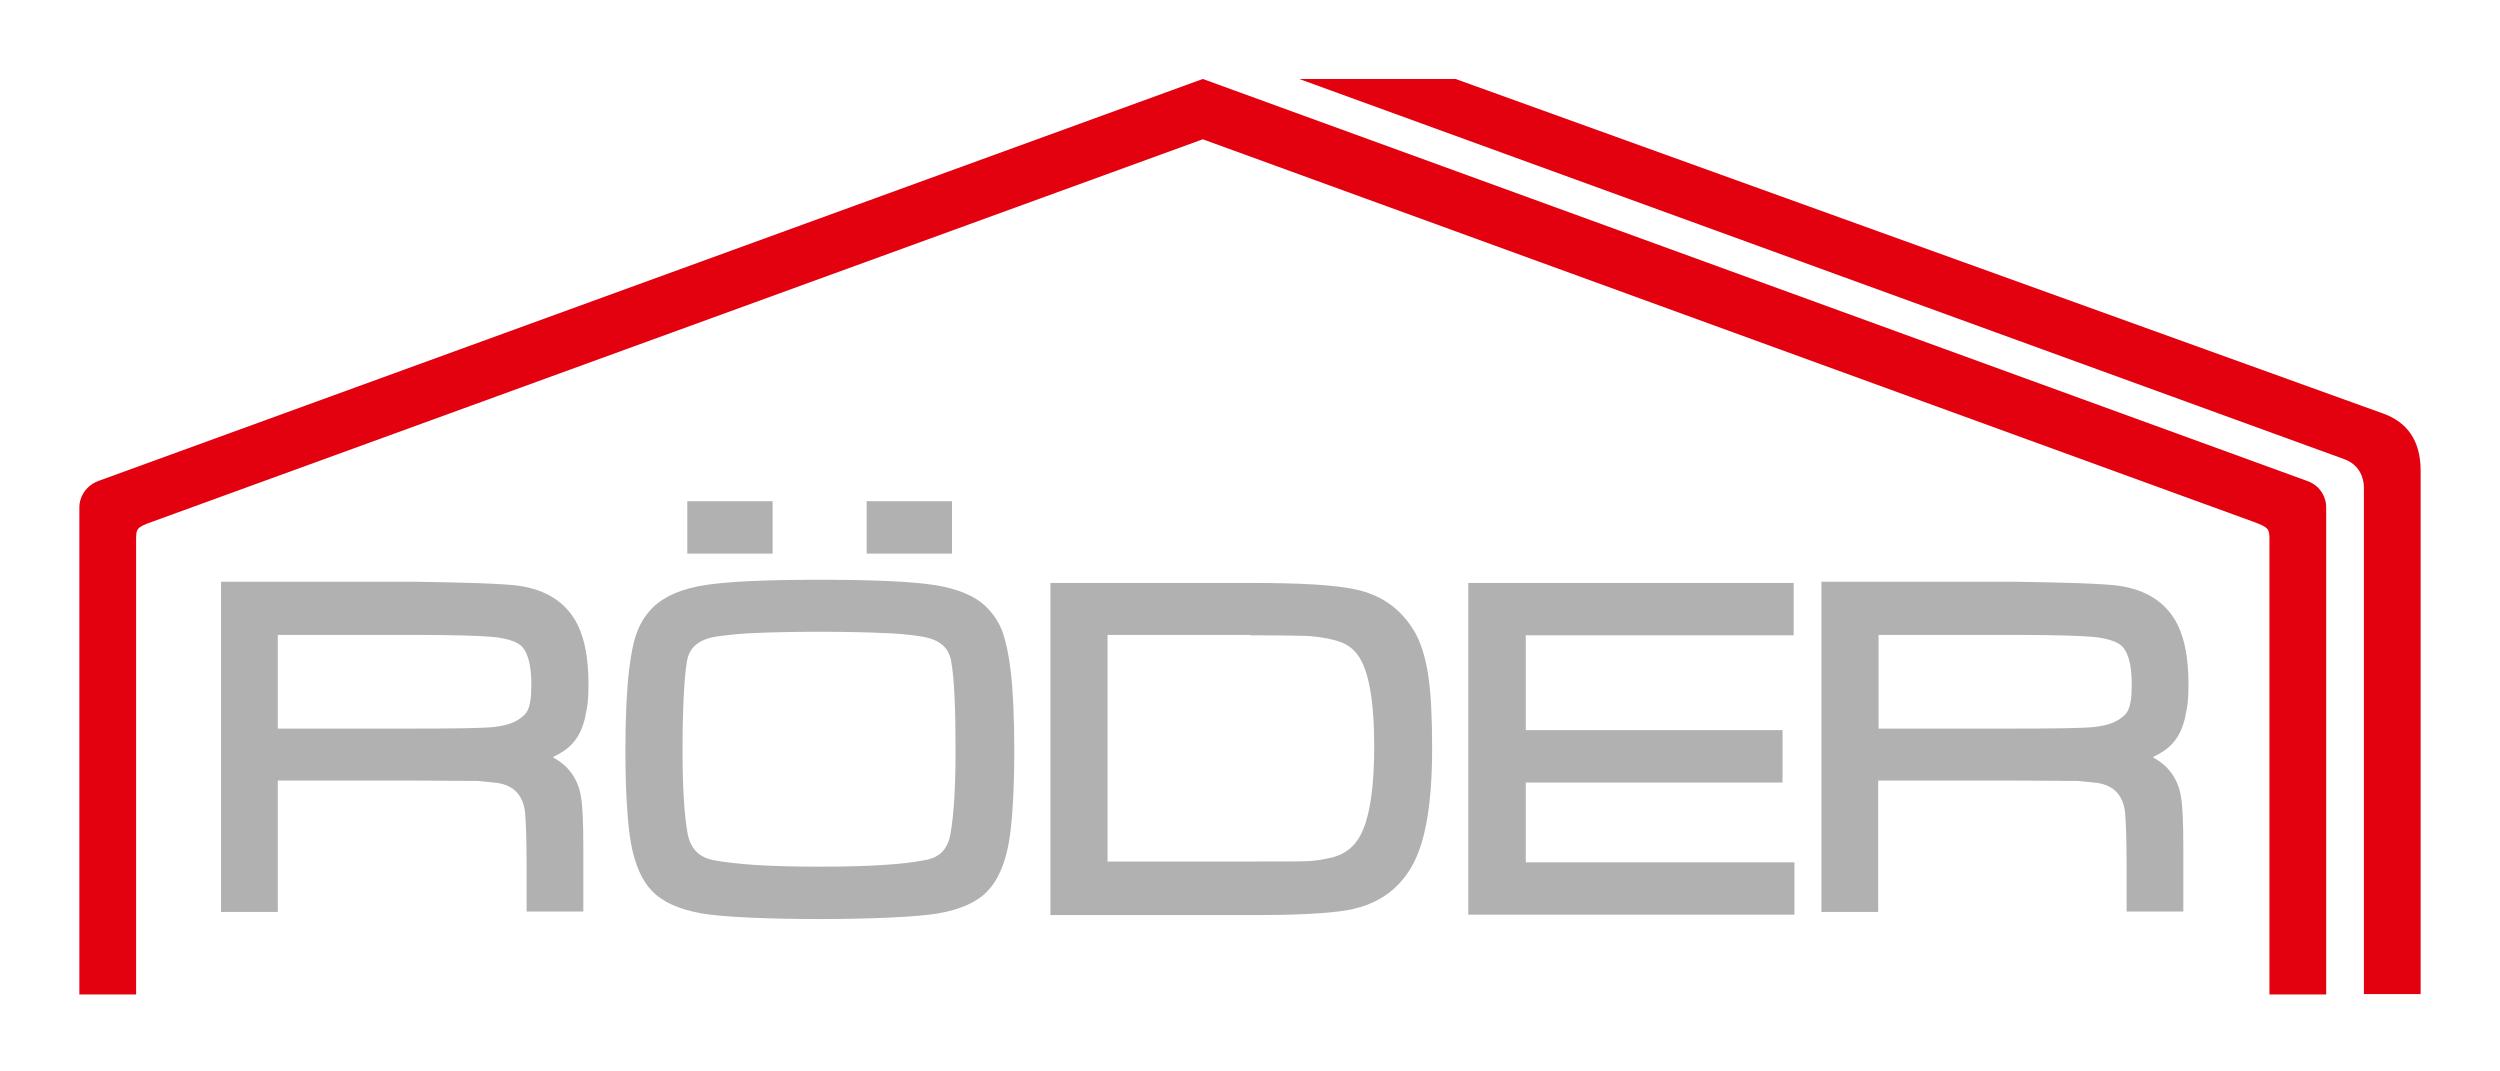
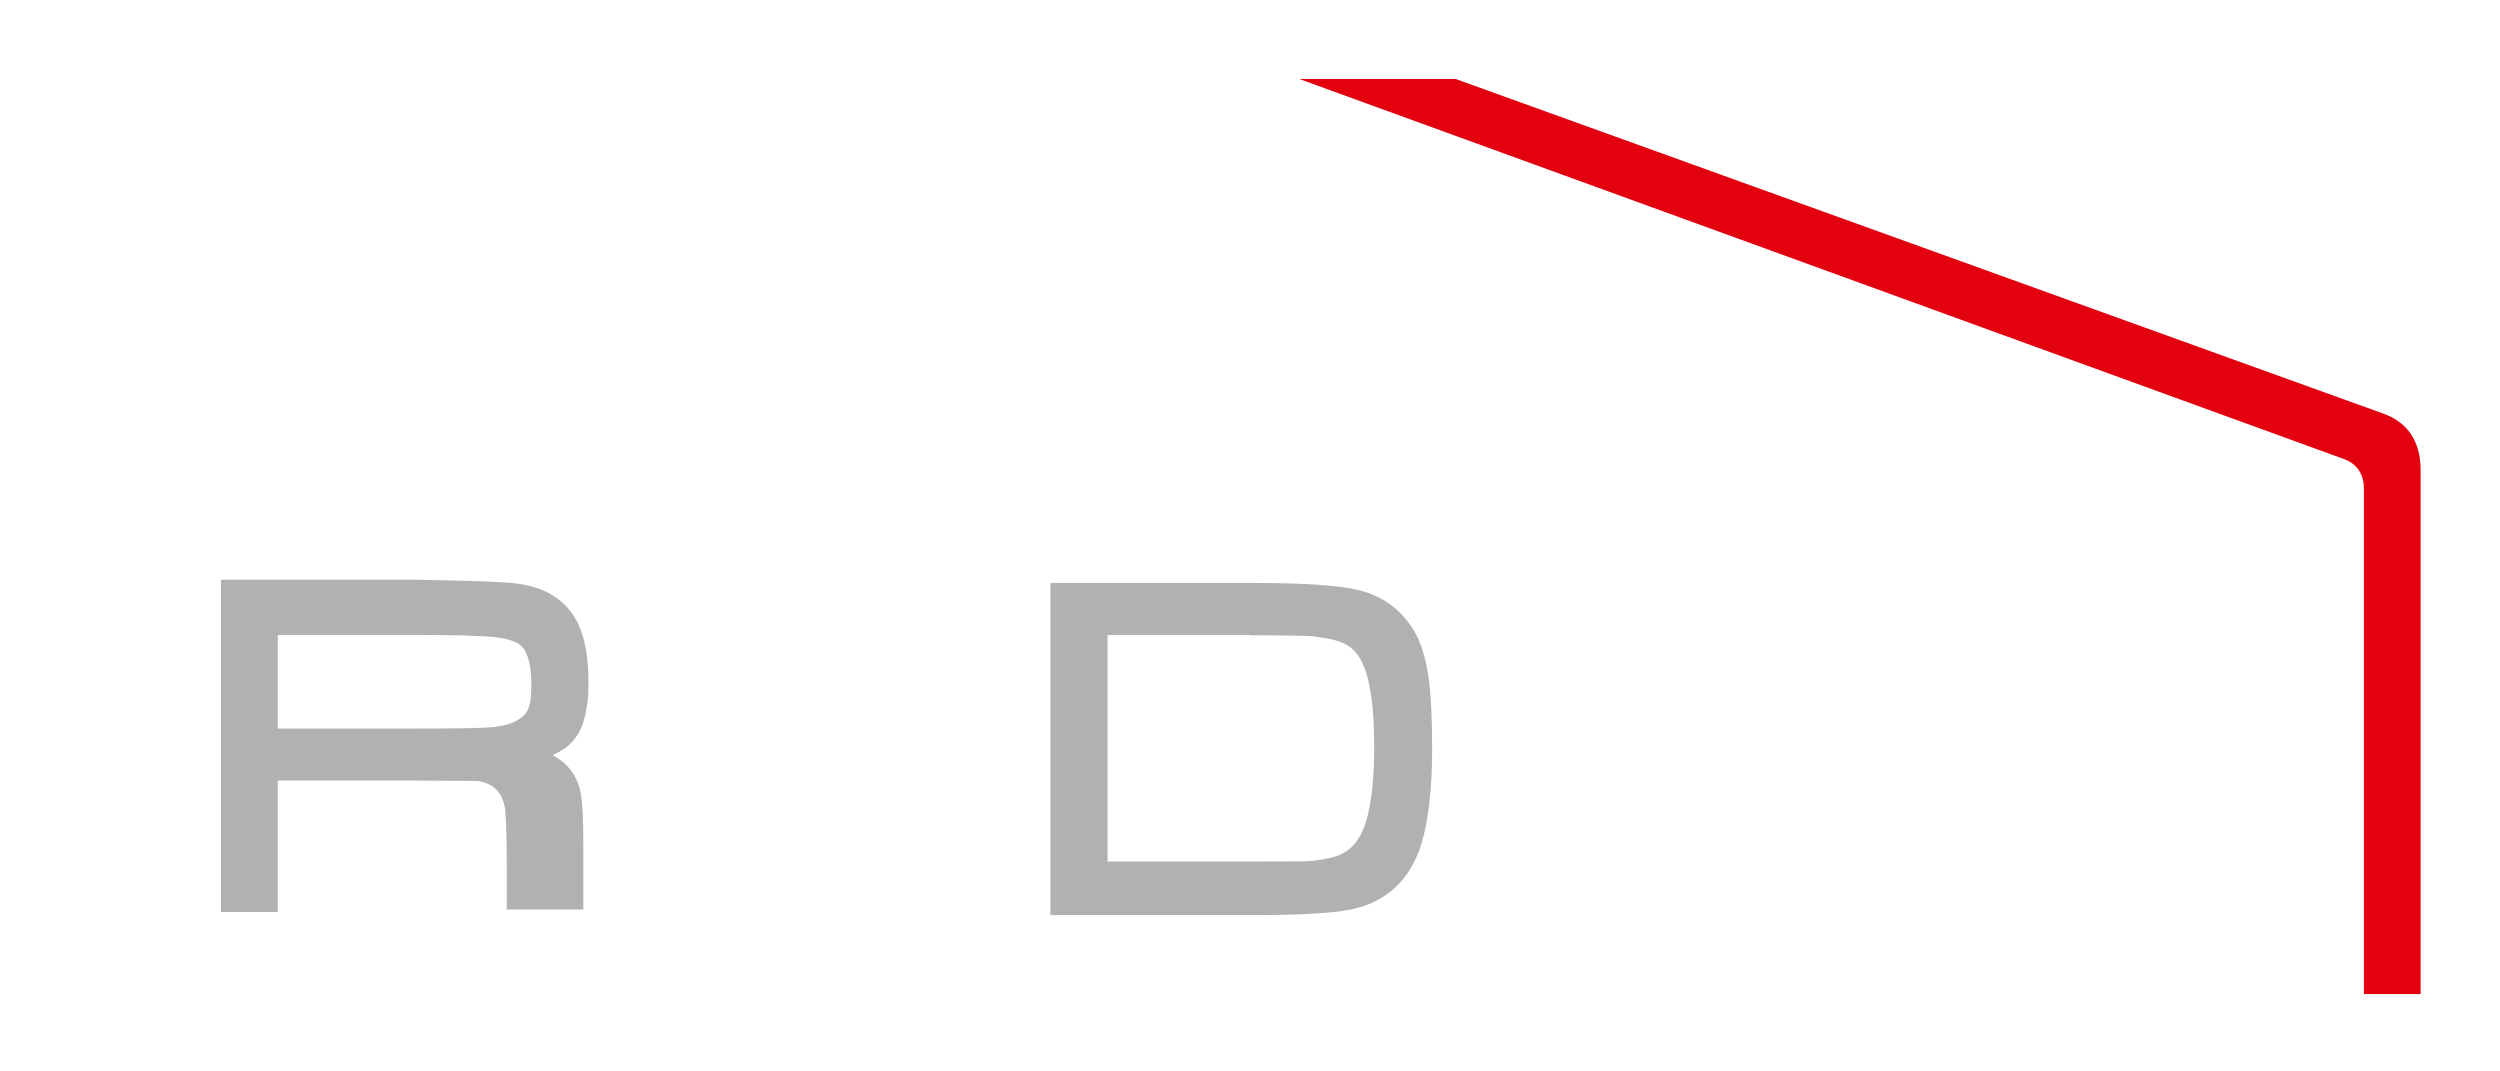
<svg xmlns="http://www.w3.org/2000/svg" version="1.1" id="Ebene_1" x="0px" y="0px" viewBox="0 0 630 270" style="enable-background:new 0 0 630 270;" xml:space="preserve">
  <style type="text/css">
	.st0{fill:#E3000F;}
	.st1{fill:#B1B1B1;}
</style>
  <path class="st0" d="M610,229.8V118.6c0-7.8-3.6-12.2-9.2-14.3l-234-84.4h-39.4L591,115.8c3.5,1.4,4.7,4.5,4.7,7v127.7H610V229.8z" />
-   <path class="st0" d="M303.1,35.1L38.3,131.5c-4,1.4-4,1.8-4,4.8v114.3H20V127.7c0-1.8,1.1-5.1,4.8-6.5L303.1,19.9 M303.1,19.9  l278.3,101.3c3.7,1.3,4.8,4.6,4.8,6.5v122.9h-14.3V136.3c0-3,0-3.3-4-4.8L303.1,35.1" />
  <g>
-     <path class="st1" d="M508.2,160c9.4,0,15.9,0.2,19.3,0.5c3.1,0.3,5.4,1,6.7,1.9c2,1.4,3,4.9,3,10.1c0,6.6-1.3,7.5-3.2,8.8   c-1.5,1-3.6,1.6-6.2,1.9c-2.8,0.3-9.4,0.4-19.6,0.4h-34.8V160L508.2,160z M459,146.8v83h14.3v-33.1h34.8l15.5,0.1l5,0.5   c4.1,0.7,6.3,3,6.9,7.2c0.2,2.3,0.4,6.6,0.4,13v12.2h14.3v-15.9c0-6.8-0.2-11.2-0.7-13.6c-0.5-2.6-1.6-4.8-3.4-6.7   c-1-1.1-2.3-1.9-3.6-2.7c2.1-1,3.8-2.1,5.1-3.6c1.5-1.7,2.5-3.9,3.1-6.6l0.1-0.6c0.4-2,0.7-3.2,0.7-7.5c0-6.3-0.9-11.3-2.7-15   c-2.8-5.6-7.8-8.9-15-9.9c-3.8-0.5-12.3-0.8-25.8-1h-47.3H459L459,146.8z" />
-     <path class="st1" d="M104.9,160c9.4,0,15.9,0.2,19.3,0.5c3.1,0.3,5.4,1,6.7,1.9c2,1.4,3,4.9,3,10.1c0,6.6-1.3,7.5-3.2,8.8   c-1.5,1-3.6,1.6-6.2,1.9c-2.8,0.3-9.4,0.4-19.6,0.4H70V160L104.9,160z M55.7,146.8v83H70v-33.1h34.8l15.6,0.1l5,0.5   c4.1,0.7,6.3,3,6.9,7.2c0.2,2.3,0.4,6.6,0.4,13v12.2H147v-15.9c0-6.8-0.2-11.2-0.7-13.6c-0.5-2.6-1.6-4.8-3.4-6.7   c-1-1.1-2.3-1.9-3.6-2.7c2.1-1,3.8-2.1,5.1-3.6c1.5-1.7,2.5-3.9,3.1-6.6l0.1-0.6c0.4-2,0.7-3.2,0.7-7.5c0-6.3-0.9-11.3-2.7-15   c-2.8-5.6-7.8-8.9-15-9.9c-3.8-0.5-12.3-0.8-25.8-1H57.5h-1.8L55.7,146.8z" />
-     <path class="st1" d="M450.1,146.9H370v83.6h82.2v-13.2h-67.7v-20.1h64.7V184h-64.7v-23.9H452v-13.2L450.1,146.9z" />
+     <path class="st1" d="M104.9,160c9.4,0,15.9,0.2,19.3,0.5c3.1,0.3,5.4,1,6.7,1.9c2,1.4,3,4.9,3,10.1c0,6.6-1.3,7.5-3.2,8.8   c-1.5,1-3.6,1.6-6.2,1.9c-2.8,0.3-9.4,0.4-19.6,0.4H70V160L104.9,160z M55.7,146.8v83H70v-33.1h34.8l15.6,0.1c4.1,0.7,6.3,3,6.9,7.2c0.2,2.3,0.4,6.6,0.4,13v12.2H147v-15.9c0-6.8-0.2-11.2-0.7-13.6c-0.5-2.6-1.6-4.8-3.4-6.7   c-1-1.1-2.3-1.9-3.6-2.7c2.1-1,3.8-2.1,5.1-3.6c1.5-1.7,2.5-3.9,3.1-6.6l0.1-0.6c0.4-2,0.7-3.2,0.7-7.5c0-6.3-0.9-11.3-2.7-15   c-2.8-5.6-7.8-8.9-15-9.9c-3.8-0.5-12.3-0.8-25.8-1H57.5h-1.8L55.7,146.8z" />
    <path class="st1" d="M315.1,160.1c8.1,0,13.2,0.1,15.1,0.2c3.2,0.3,5.8,0.8,7.6,1.5c1.7,0.6,3,1.6,4,2.8c3,3.6,4.5,11.5,4.5,23.5   c0,9.3-0.9,16.3-2.7,20.7c-1.6,4.1-4.3,6.4-8,7.3c-2.1,0.5-4.1,0.8-5.8,0.9c-1.8,0.1-6.5,0.1-14.2,0.1h-36.5V160h36V160.1z    M266.6,146.9h-1.9v83.7h51.4c10.8,0,18.4-0.4,23.2-1.2c9.6-1.6,16-7.3,18.9-16.8c1.8-5.9,2.7-13.9,2.7-23.9c0-7.9-0.3-14.2-1-18.6   c-0.7-4.6-1.9-8.4-3.6-11.2c-3.4-5.6-8.4-9.1-14.9-10.4c-5.1-1.1-13.7-1.6-26.1-1.6H266.6z" />
-     <path class="st1" d="M206.5,218.4c-13.1,0-21-0.6-26.5-1.6c-3.8-0.7-5.9-2.8-6.7-6.6c-0.9-4.9-1.3-12.4-1.3-20.8   c0-10.4,0.4-18.5,1.1-22.7c0.6-3.6,3-5.6,7.5-6.3c3-0.4,6.4-0.8,10.2-0.9c1.7-0.1,8.4-0.3,15.6-0.3s13.9,0.2,15.6,0.3   c3.8,0.1,7.2,0.4,10.2,0.9c4.5,0.7,6.9,2.7,7.5,6.3c0.8,4.2,1.1,12.3,1.1,22.7c0,8.5-0.4,16-1.3,20.8c-0.7,3.9-2.8,6-6.7,6.6   C227.5,217.8,219.6,218.4,206.5,218.4 M206.5,231.6c12.6,0,24.4-0.5,29.8-1.4c5.8-1,10-2.9,12.6-5.7c2.5-2.6,4.3-6.6,5.3-12   c0.9-5.1,1.4-13.5,1.4-23.4c0-7.7-0.3-15-0.9-20c-0.5-4.2-1.2-7.3-2-9.7c-0.9-2.5-2.3-4.6-4.1-6.4c-2.8-2.8-7.3-4.7-13.3-5.6   c-5.4-0.8-14.3-1.3-28.7-1.3s-23.3,0.5-28.7,1.3c-6,0.9-10.4,2.8-13.3,5.6c-1.8,1.8-3.2,3.9-4.1,6.4c-0.9,2.4-1.5,5.5-2,9.7   c-0.6,5.1-0.9,12.3-0.9,20c0,9.9,0.5,18.3,1.4,23.4c1,5.4,2.8,9.5,5.3,12c2.6,2.8,6.9,4.7,12.6,5.7   C182.1,231.1,193.9,231.6,206.5,231.6 M192.1,126.3h-18.9v13.2h21.5v-13.2H192.1z M237.3,126.3h-18.9v13.2h21.5v-13.2H237.3z" />
  </g>
</svg>